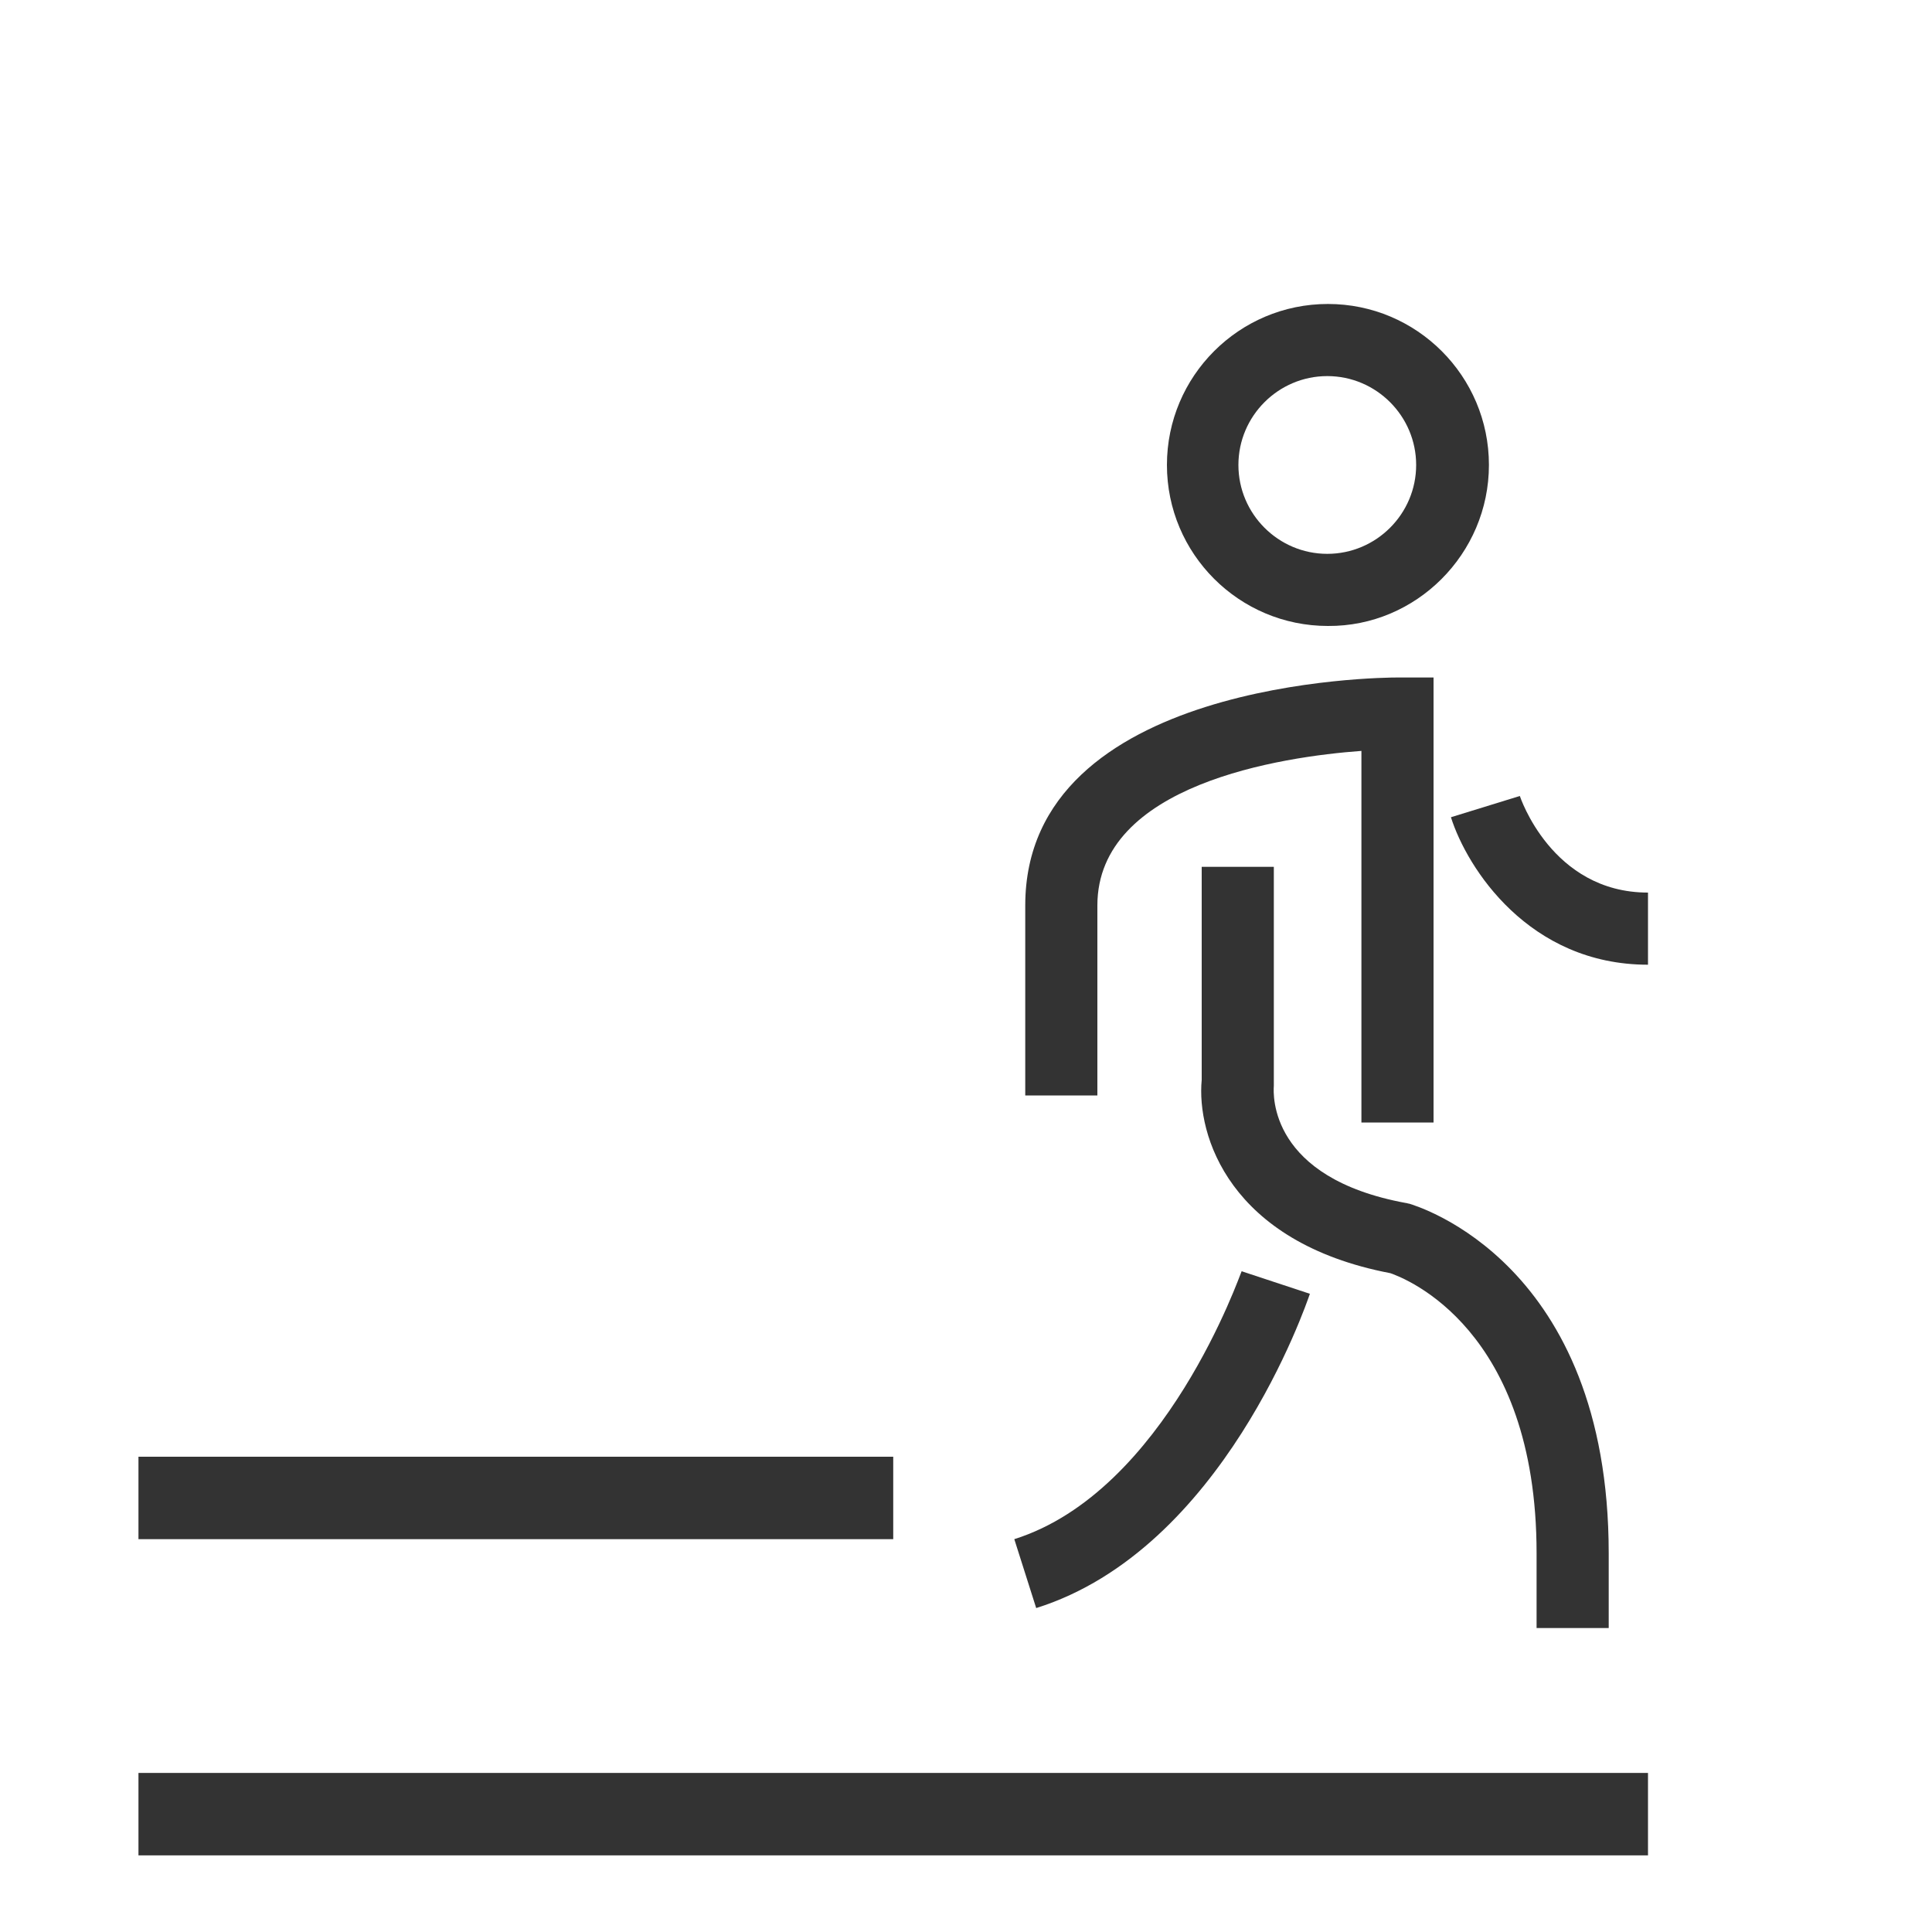
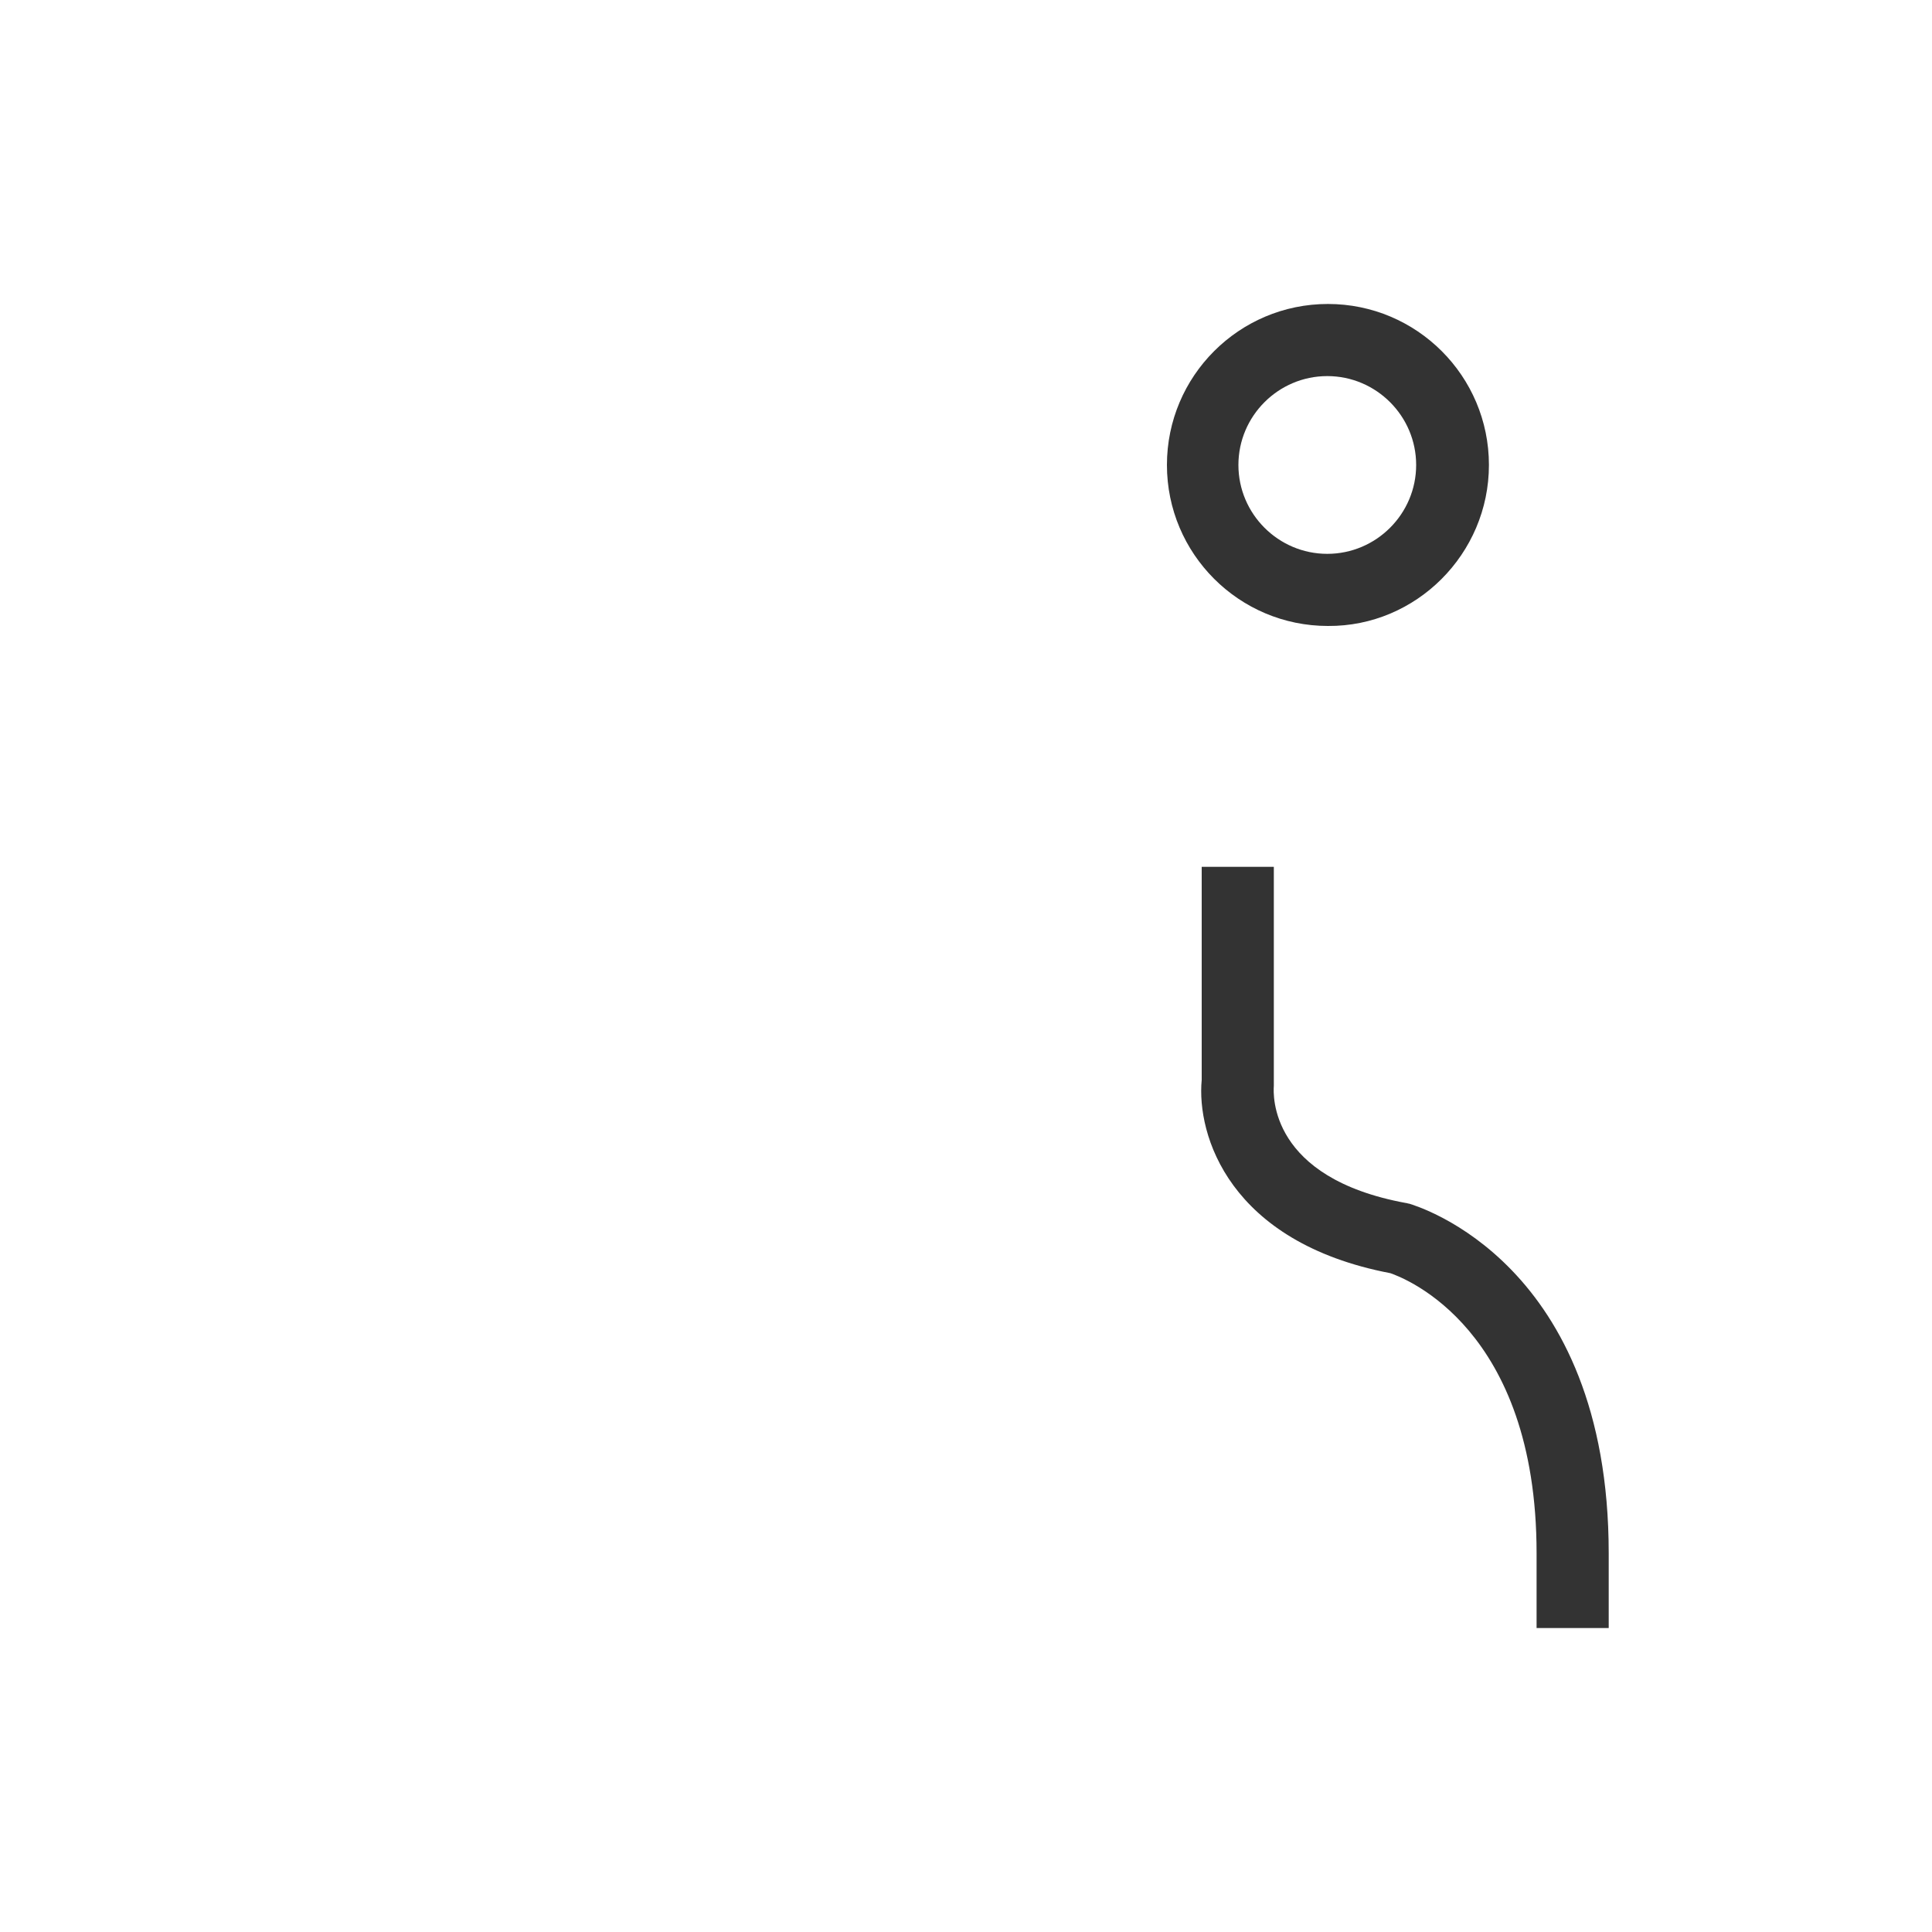
<svg xmlns="http://www.w3.org/2000/svg" version="1.1" id="Layer_1" x="0px" y="0px" viewBox="0 0 300 300" style="enable-background:new 0 0 300 300;" xml:space="preserve">
  <style type="text/css">
	.st0{fill:#333333;}
</style>
  <g>
    <path class="st0" d="M231.2,72.2c0-13.8-11.2-25-25-25c-13.8,0-25,11.2-25,25c0,13.8,11.2,25,25,25C219.9,97.3,231.2,86,231.2,72.2   z M219.9,72.2c0,7.6-6.2,13.8-13.8,13.8c-7.6,0-13.8-6.2-13.8-13.8c0-7.6,6.2-13.8,13.8-13.8C213.7,58.4,219.9,64.6,219.9,72.2z" />
-     <path class="st0" d="M217,105.2h5.6v69.1h-11.2v-57.7c-12.4,0.9-41,5.2-41,24v29.5h-11.2v-29.5C159.2,105.6,214.6,105.2,217,105.2z   " />
    <path class="st0" d="M238.6,241.2c0-34.9-20.4-42.7-22.7-43.5c-25.1-4.8-30.1-21.5-29.3-30v-33.1h11.2V168c0,0.2,0,0.4,0,0.6   c-0.1,1.4-0.7,14.3,20.5,18.2c0.2,0,0.3,0.1,0.5,0.1c1.3,0.4,31,9.2,31,54.3v11.6h-11.2L238.6,241.2L238.6,241.2z" />
-     <path class="st0" d="M160.9,249.7l-3.4-10.7c23.5-7.4,35.1-41.3,35.3-41.6l10.6,3.5C202.8,202.6,189.9,240.6,160.9,249.7z" />
-     <path class="st0" d="M255.9,138.6v11.2c-18.5,0-28.1-15-30.6-22.9l10.7-3.3C236,123.6,240.9,138.6,255.9,138.6z" />
  </g>
-   <rect x="21.5" y="275.3" class="st0" width="234.4" height="12.8" />
-   <rect x="21.5" y="226.2" class="st0" width="117.2" height="12.8" />
</svg>